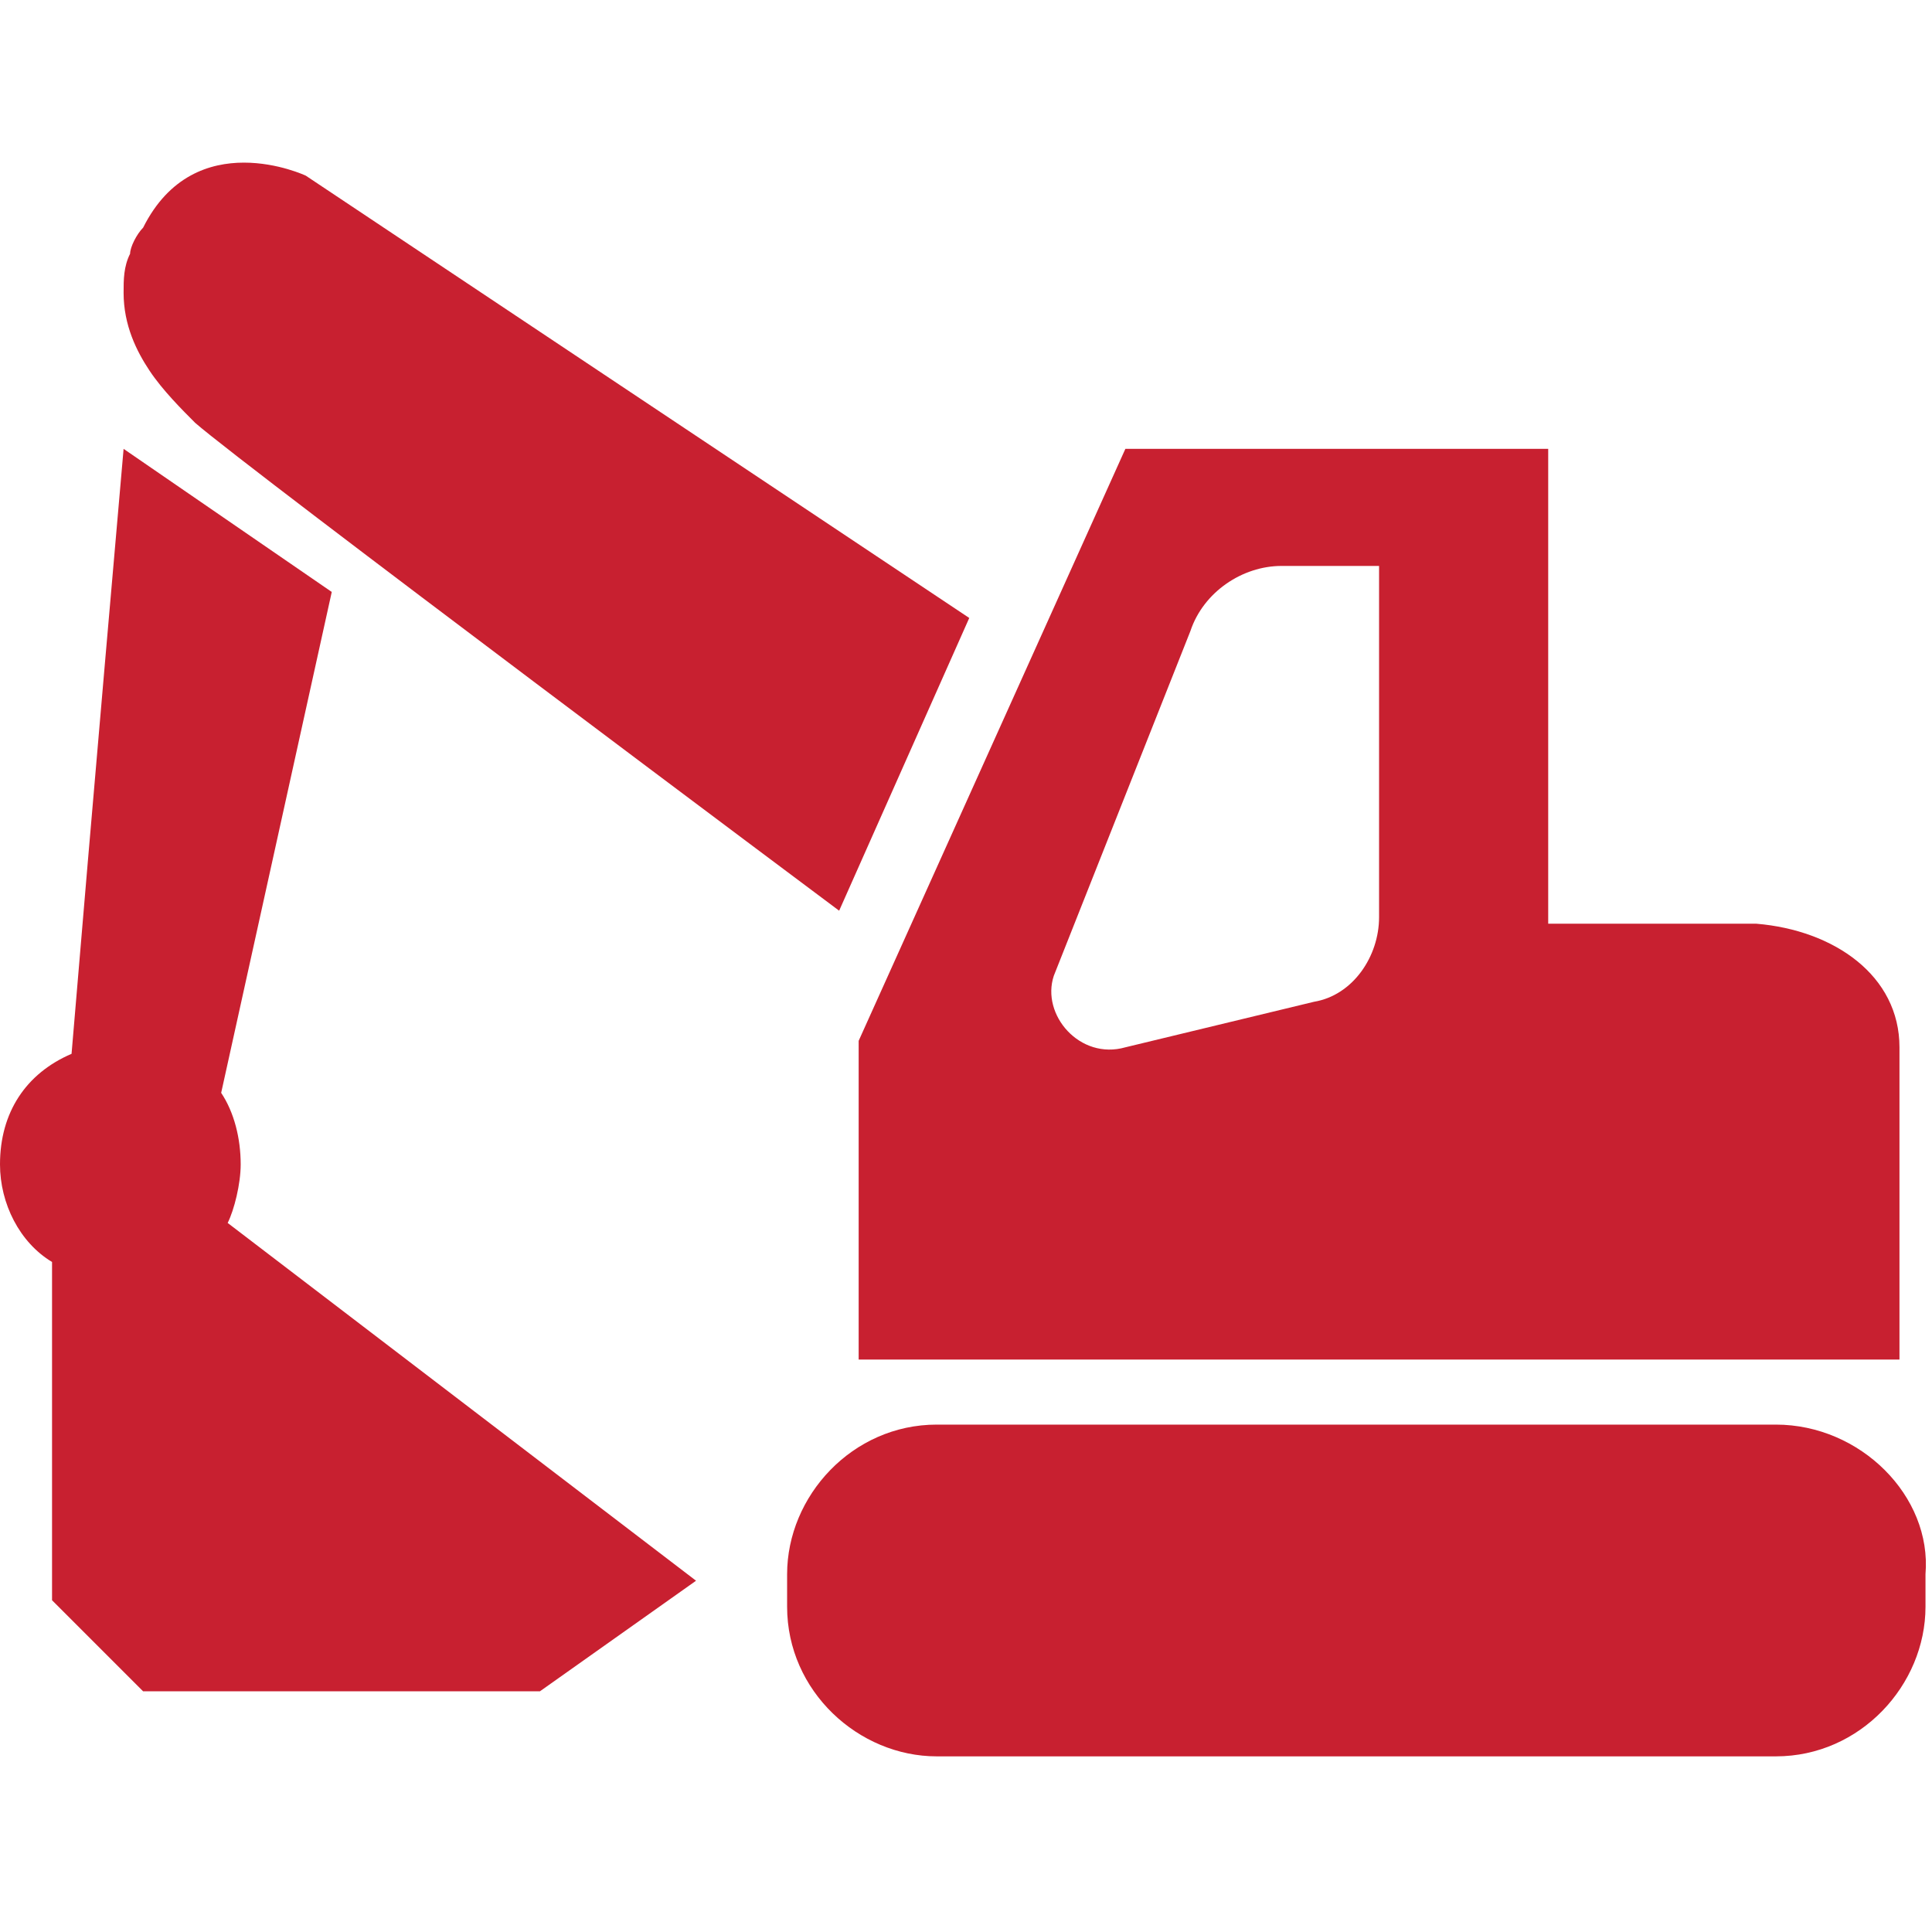
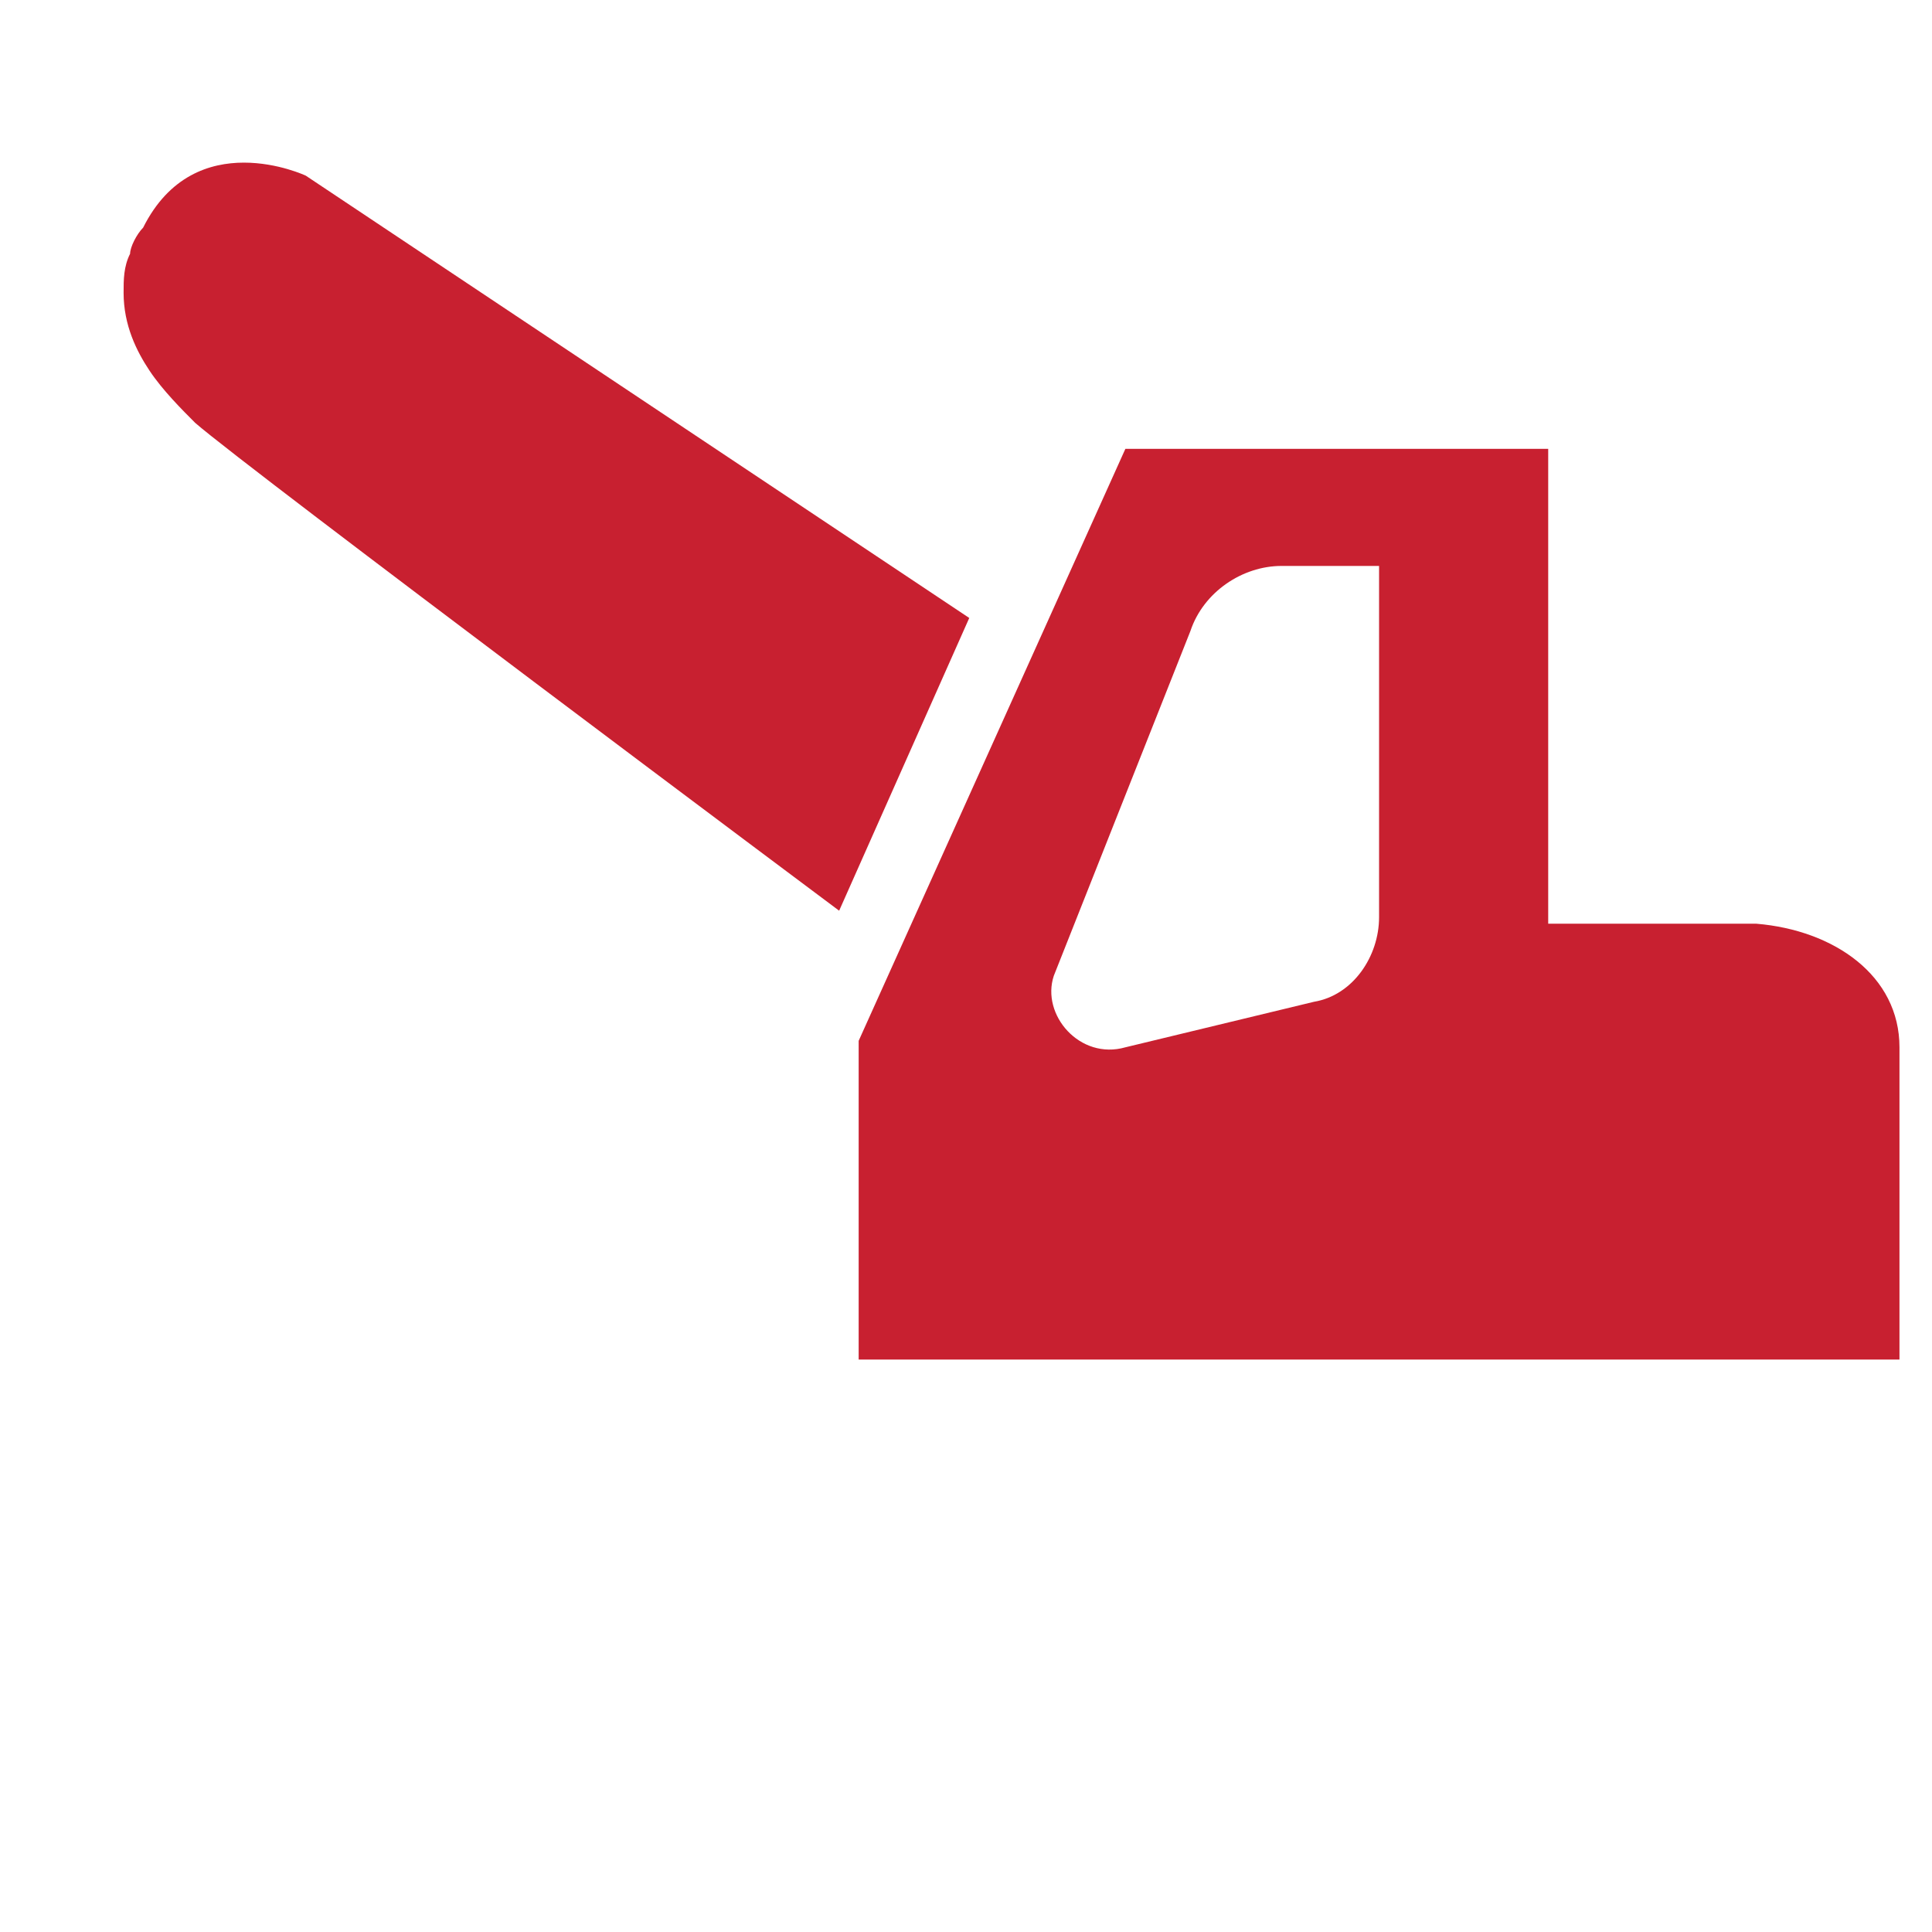
<svg xmlns="http://www.w3.org/2000/svg" version="1.1" id="Layer_1" x="0px" y="0px" viewBox="0 0 29.7 29.7" style="enable-background:new 0 0 29.7 29.7;" xml:space="preserve">
  <style type="text/css">
	.st0{fill:#C82030;}
</style>
  <g id="XMLID_16_">
-     <path id="XMLID_24_" class="st0" d="M3.7,17.9c0-0.4-0.1-0.8-0.3-1.1l1.7-7.7L1.9,6.9c0,0-0.5,5.7-0.8,9.3C0.4,16.5,0,17.1,0,17.9   c0,0.6,0.3,1.2,0.8,1.5v5.2L2.2,26h6.1l2.4-1.7l-7.2-5.5C3.6,18.6,3.7,18.2,3.7,17.9z" />
    <path id="XMLID_22_" class="st0" d="M3,6.5c0.8,0.7,9.9,7.5,9.9,7.5l2-4.5L4.7,2.7c0,0-1.7-0.8-2.5,0.8C2.1,3.6,2,3.8,2,3.9   C1.9,4.1,1.9,4.3,1.9,4.5c0,0.5,0.2,0.9,0.4,1.2C2.5,6,2.8,6.3,3,6.5z" />
    <path id="XMLID_19_" class="st0" d="M13.3,20.9h15.9v-4.8c0-1.1-1-1.8-2.2-1.9l-3.2,0l0-7.3h-6.5l-4.1,9.1V20.9z M16.2,15l2.1-5.3   c0.2-0.6,0.8-1,1.4-1h1.5l0,5.4c0,0.6-0.4,1.2-1,1.3l-2.9,0.7C16.6,16.3,16,15.6,16.2,15z" />
-     <path id="XMLID_17_" class="st0" d="M27.3,21.9H14.4c-1.3,0-2.3,1.1-2.3,2.3v0.5c0,1.3,1.1,2.3,2.3,2.3h12.9c1.3,0,2.3-1.1,2.3-2.3   v-0.5C29.7,23,28.6,21.9,27.3,21.9z" />
  </g>
</svg>